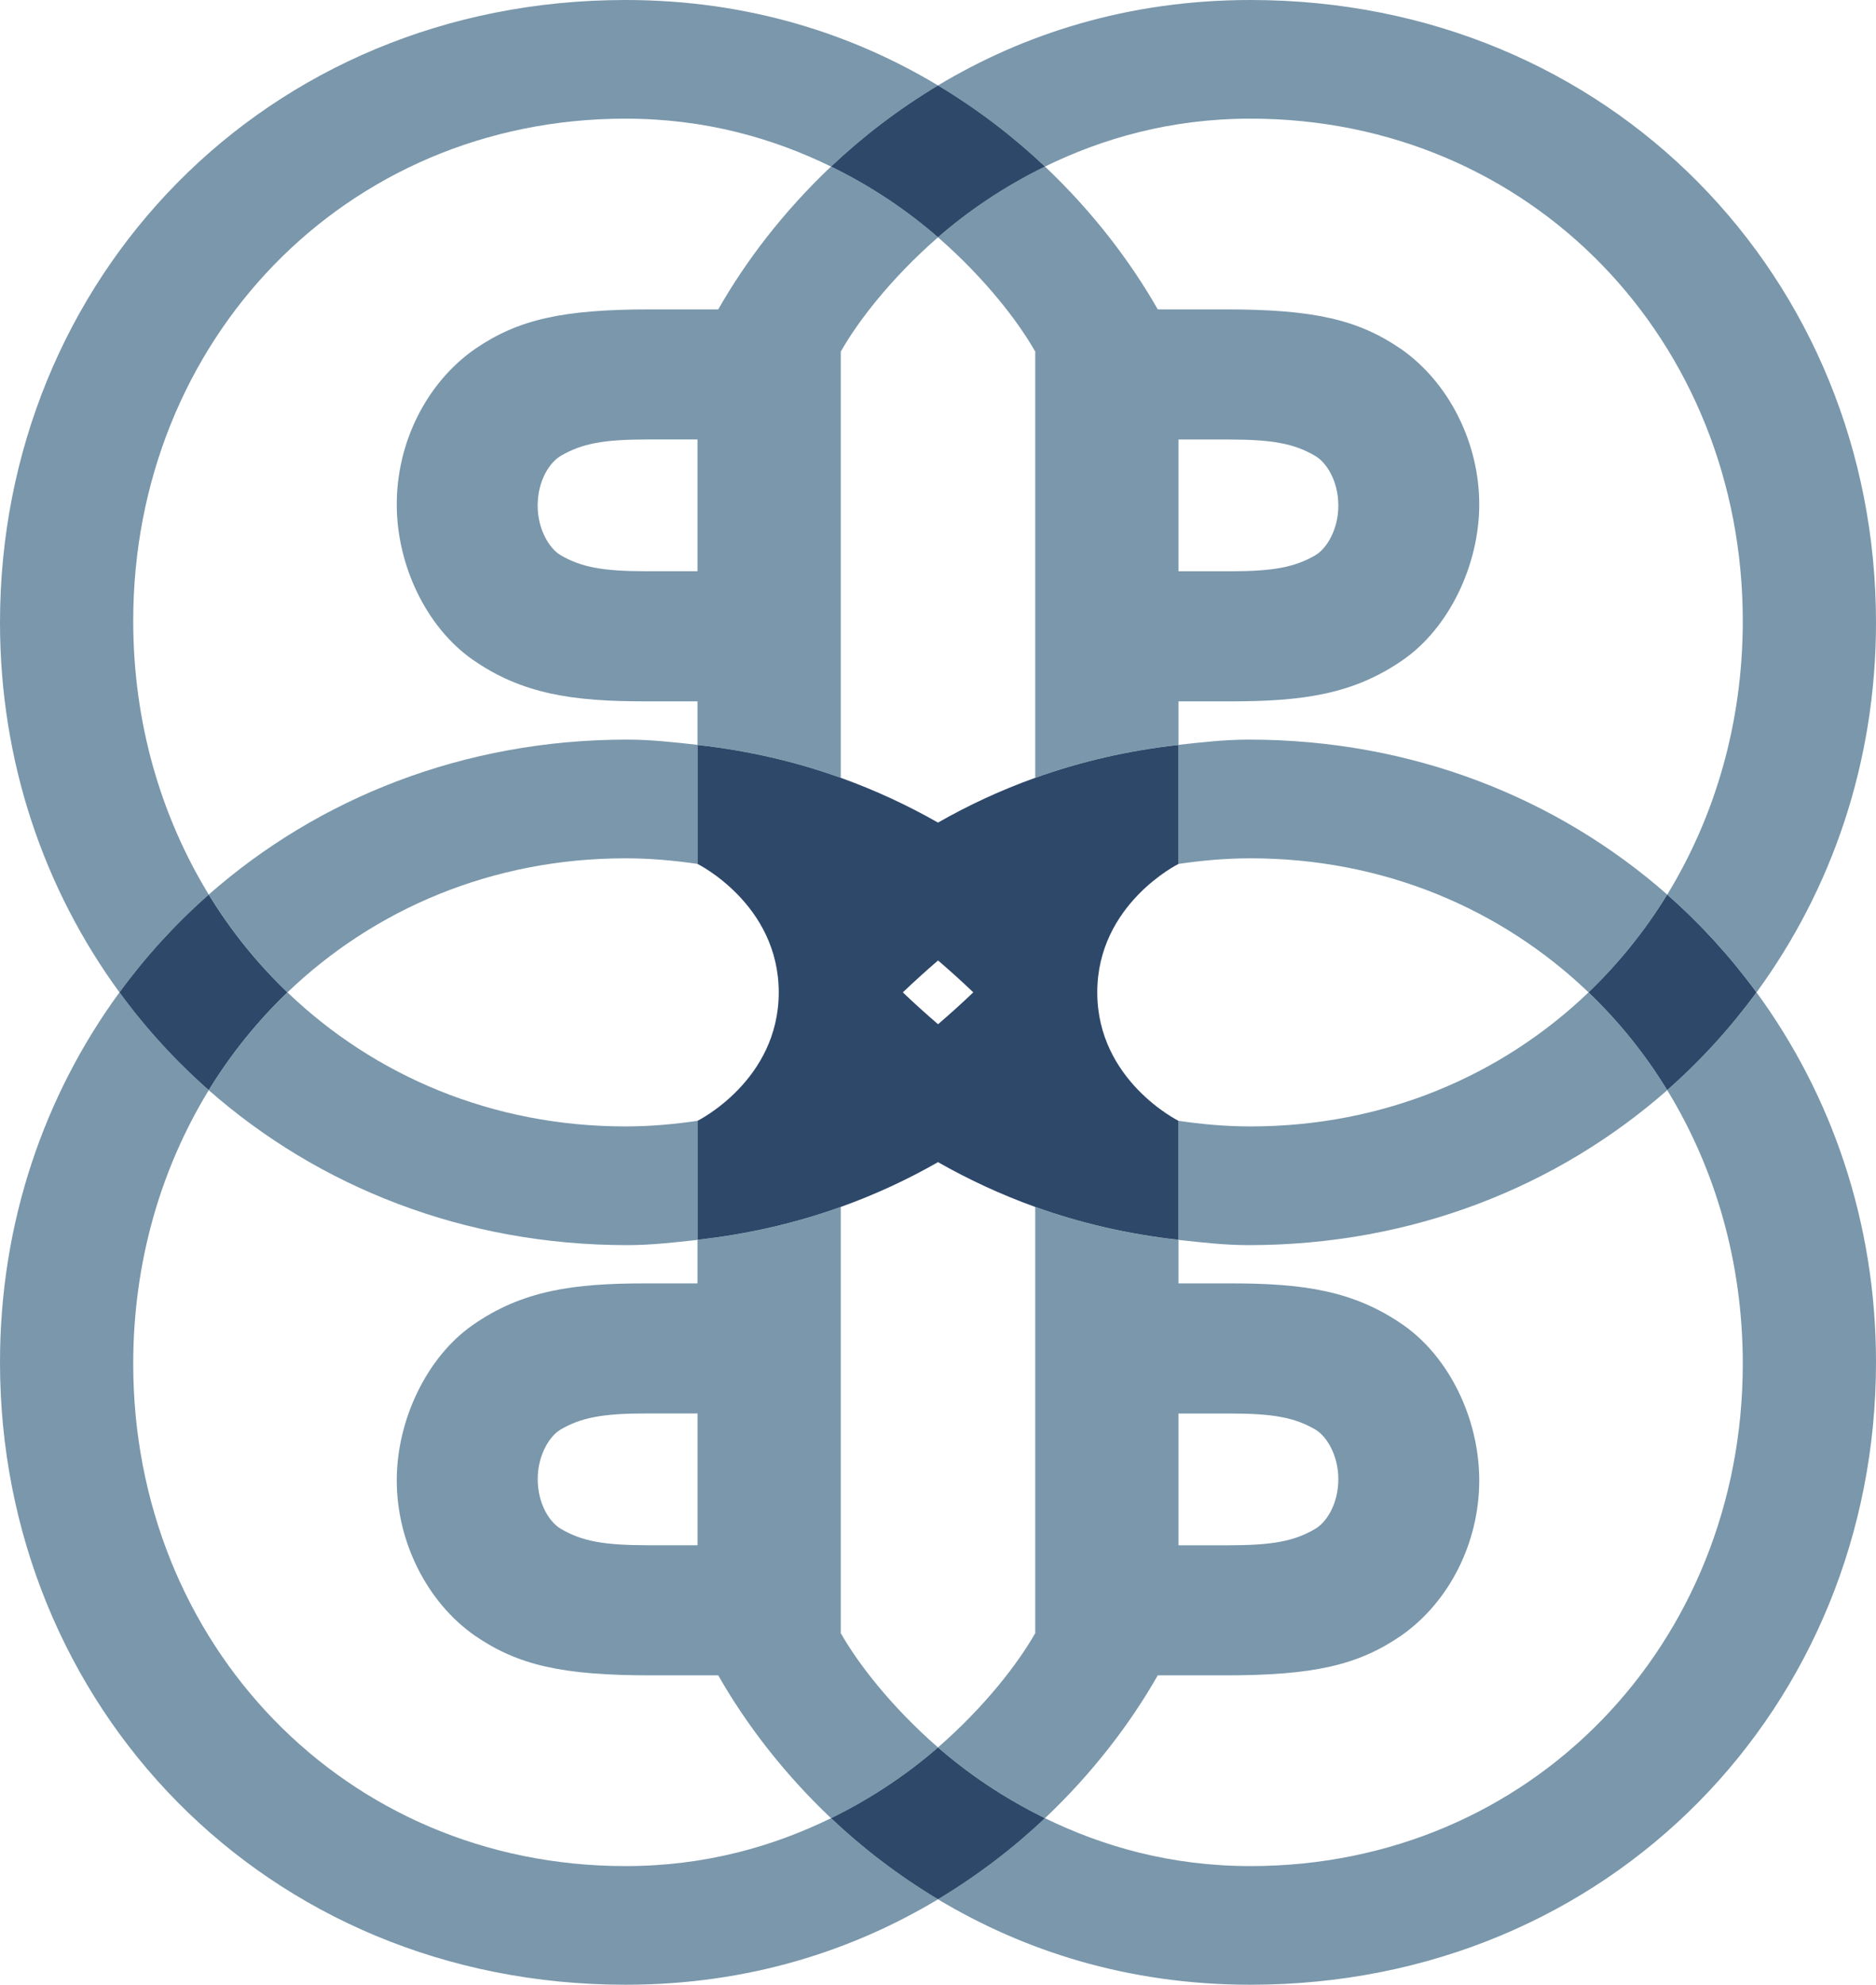
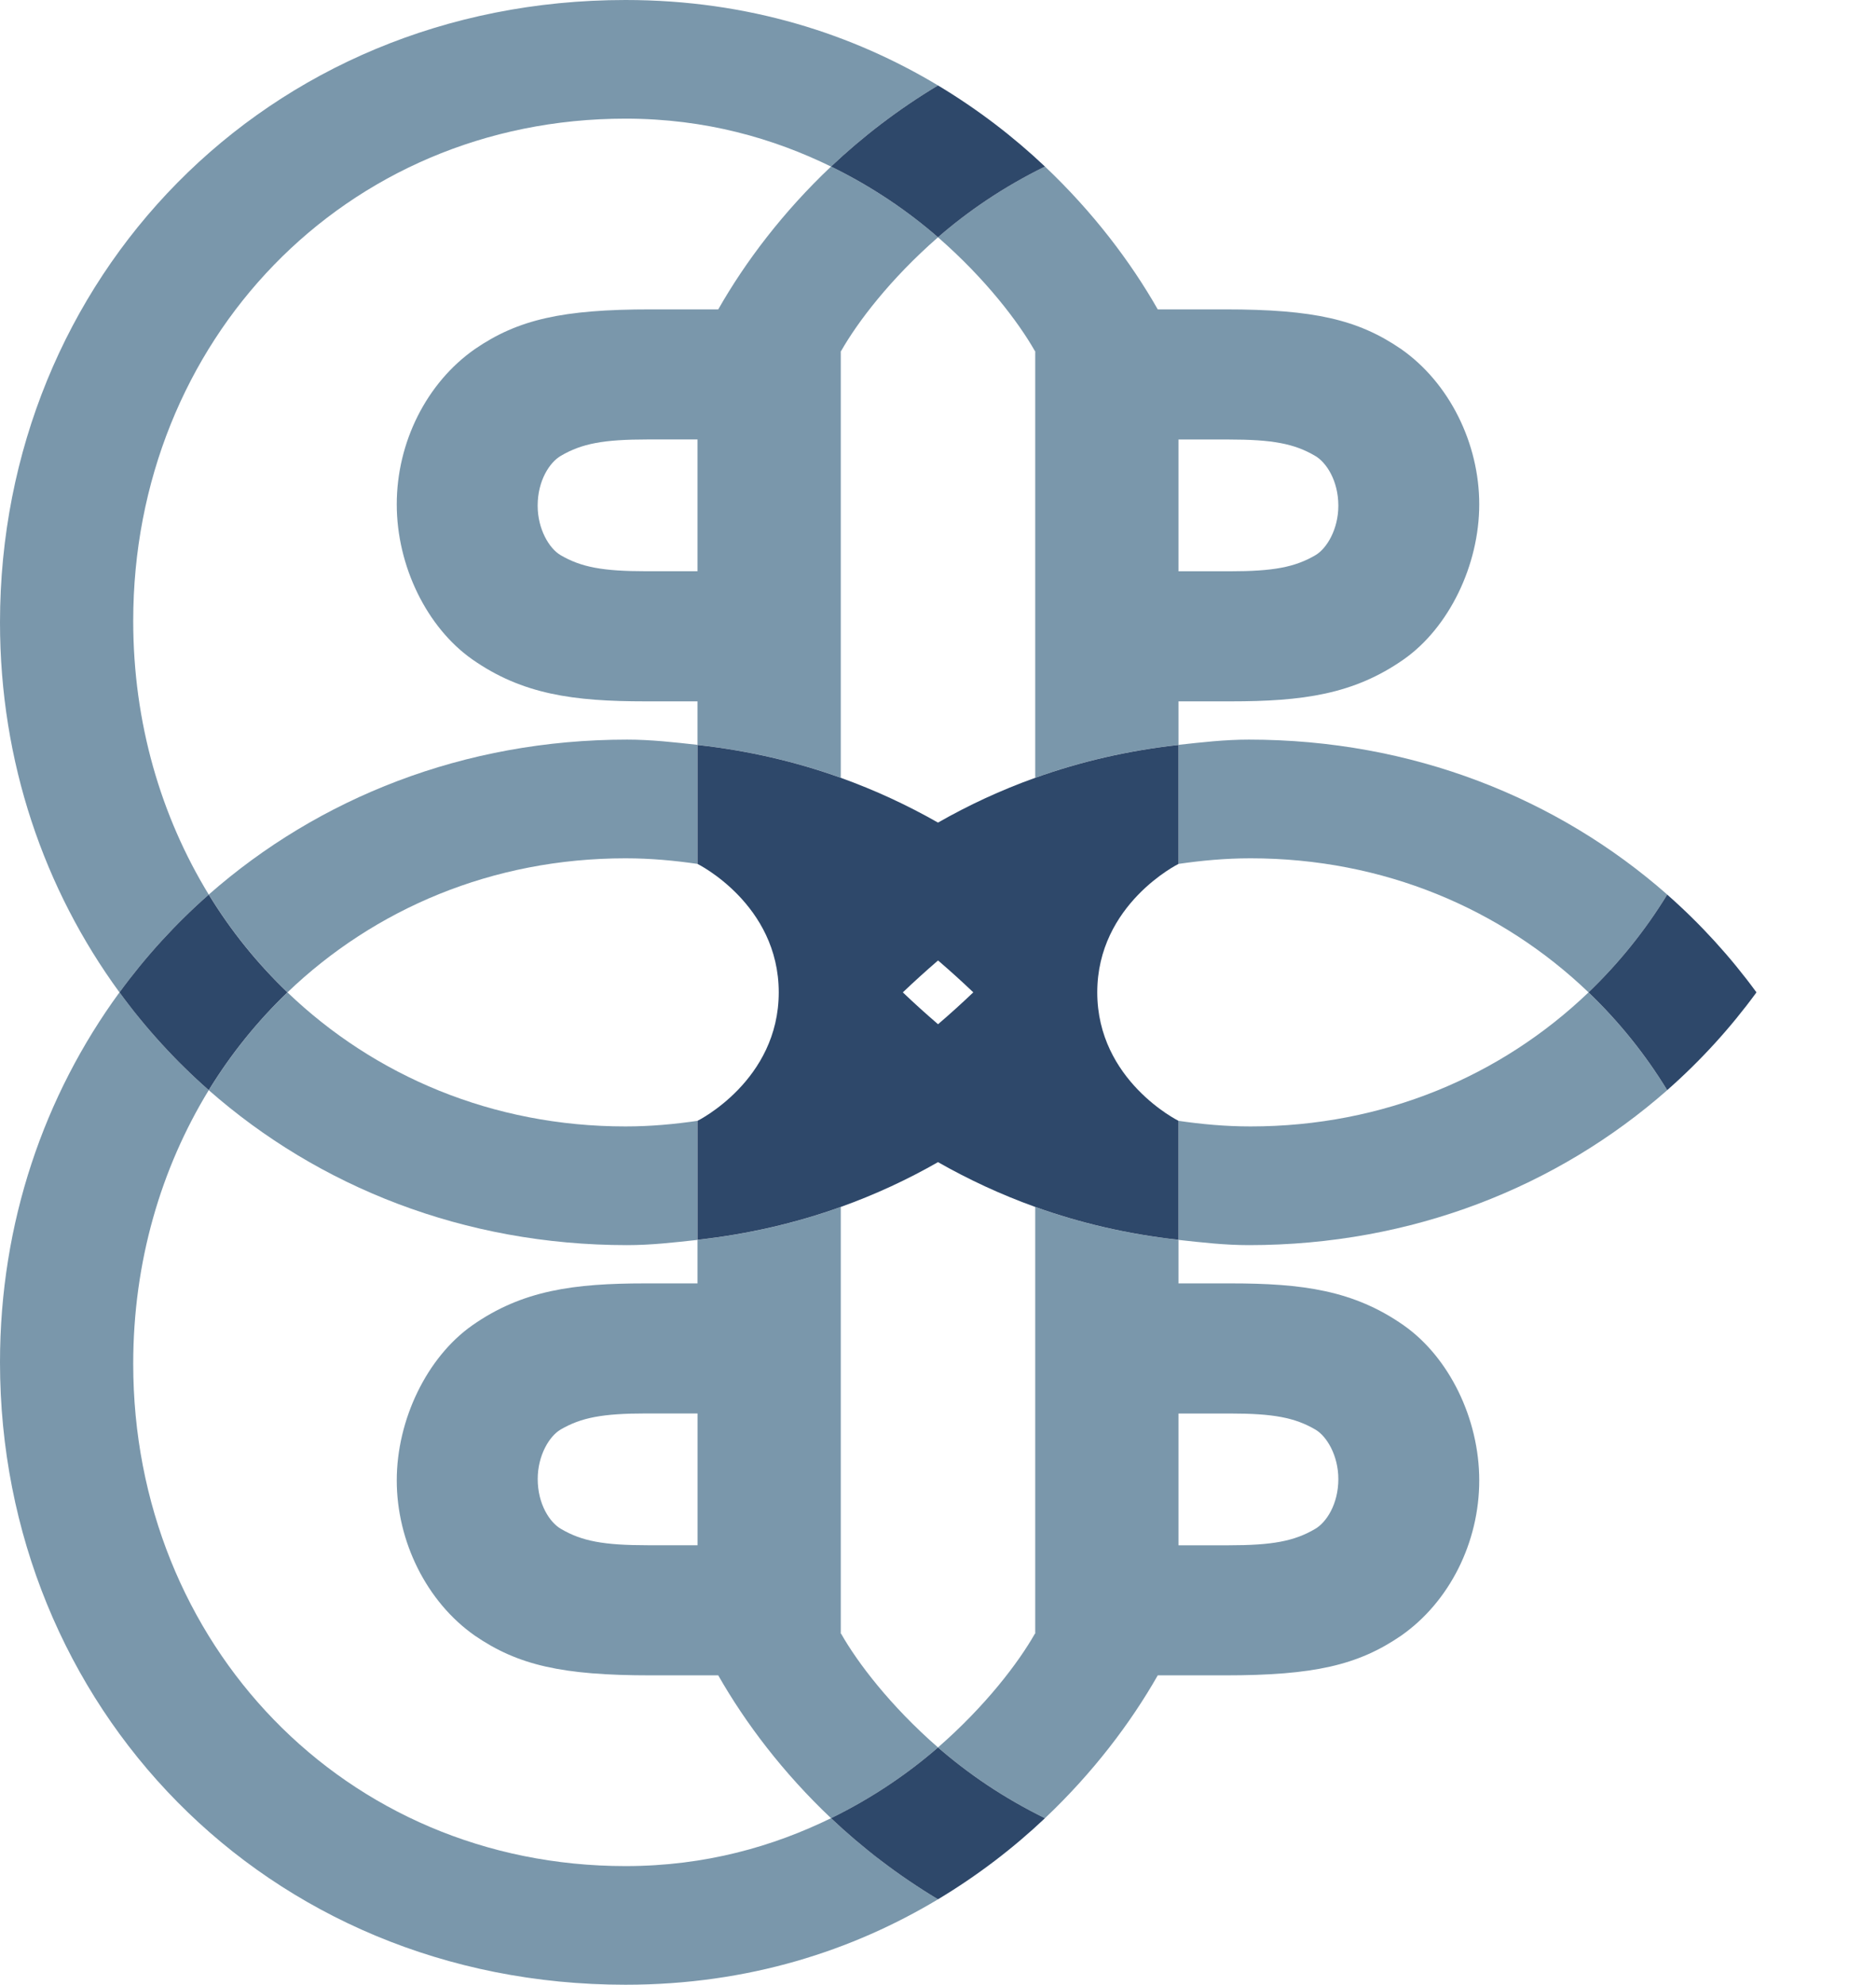
<svg xmlns="http://www.w3.org/2000/svg" id="Layer_1" data-name="Layer 1" viewBox="0 0 361.62 382.4">
  <defs>
    <style>
      .cls-1 {
        fill: none;
      }

      .cls-1, .cls-2, .cls-3 {
        stroke-width: 0px;
      }

      .cls-2 {
        fill: #7a97ab;
      }

      .cls-3 {
        fill: #2e486a;
      }
    </style>
  </defs>
  <path class="cls-1" d="M236.18,59.61c17.03,0,25.58,1.94,33.91,7.65,9.31,6.51,15.05,17.96,15.05,29.91s-5.85,23.76-14.55,29.87c-9.66,6.77-19.56,8.09-33.37,8.09h-10.05v8.39c4.46-.49,8.92-1.01,13.57-1.01,31.51,0,59.5,11.27,80.64,29.85,9.23-15.1,14.56-33.11,14.56-52.73,0-53.87-40.71-96.77-94.89-96.77-15.46,0-28.56,3.83-39.62,9.23,9.25,8.75,16.5,18.32,21.74,27.52h13.01Z" />
  <path class="cls-1" d="M253.58,106.96c2.17-1.28,4.4-4.99,4.4-9.52,0-4.84-2.32-8.37-4.48-9.61-4.03-2.37-8.24-3.15-16.72-3.15h-9.61v25.39h9.9c8.37,0,12.53-.78,16.51-3.11Z" />
  <path class="cls-2" d="M270.09,67.26c-8.33-5.71-16.88-7.65-33.91-7.65h-13.01c-5.24-9.19-12.49-18.77-21.74-27.52-8.04,3.93-14.91,8.66-20.62,13.63,9.19,8.01,15.52,16.35,18.68,21.92h.06v82.21c8.67-3.11,17.88-5.26,27.62-6.33v-8.39h10.05c13.81,0,23.71-1.32,33.37-8.09,8.7-6.11,14.55-18.12,14.55-29.87s-5.75-23.4-15.05-29.91ZM253.58,106.96c-3.98,2.33-8.14,3.11-16.51,3.11h-9.9v-25.39h9.61c8.48,0,12.69.78,16.72,3.15,2.16,1.24,4.48,4.78,4.48,9.61,0,4.54-2.23,8.24-4.4,9.52Z" />
-   <path class="cls-2" d="M201.43,32.09c11.06-5.4,24.16-9.23,39.62-9.23,54.18,0,94.89,42.9,94.89,96.77,0,19.63-5.33,37.63-14.56,52.73,6.41,5.64,12.17,11.95,17.21,18.84h0c14.51-19.84,23.03-44.37,23.03-71.26C361.62,53.86,310.57,0,241.05,0c-23.8,0-43.87,6.64-60.24,16.46h0c7.71,4.63,14.59,9.93,20.62,15.63Z" />
  <polygon class="cls-2" points="338.59 191.2 338.59 191.2 338.59 191.2 338.59 191.2" />
  <polygon class="cls-2" points="180.81 16.46 180.81 16.46 180.81 16.46 180.81 16.46" />
  <path class="cls-2" d="M227.17,143.53v22.92c4.41-.64,8.99-1.08,13.88-1.08,25.68,0,48.37,9.76,65.15,25.82,5.82-5.57,10.92-11.88,15.17-18.84-21.14-18.58-49.13-29.85-80.64-29.85-4.65,0-9.1.52-13.57,1.01Z" />
  <path class="cls-1" d="M108.04,106.96c-2.17-1.28-4.4-4.99-4.4-9.52,0-4.84,2.32-8.37,4.48-9.61,4.03-2.37,8.24-3.15,16.72-3.15h9.61v25.39h-9.9c-8.37,0-12.53-.78-16.51-3.11Z" />
  <path class="cls-2" d="M160.19,32.09c-9.25,8.75-16.5,18.32-21.74,27.52h-13.01c-17.03,0-25.58,1.94-33.91,7.65-9.31,6.51-15.05,17.96-15.05,29.91s5.85,23.76,14.55,29.87c9.66,6.77,19.56,8.09,33.37,8.09h10.05v8.39c9.73,1.07,18.95,3.22,27.62,6.33v-82.21h.06c3.16-5.57,9.49-13.91,18.68-21.92-5.71-4.97-12.59-9.7-20.62-13.63ZM134.45,110.06h-9.9c-8.37,0-12.53-.78-16.51-3.11-2.17-1.28-4.4-4.99-4.4-9.52,0-4.84,2.32-8.37,4.48-9.61,4.03-2.37,8.24-3.15,16.72-3.15h9.61v25.39Z" />
  <path class="cls-2" d="M160.19,32.09c-11.06-5.4-24.16-9.23-39.62-9.23-54.18,0-94.89,42.9-94.89,96.77,0,19.63,5.33,37.63,14.56,52.73-6.41,5.64-12.17,11.95-17.21,18.84h0C8.52,171.36,0,146.83,0,119.94,0,53.86,51.05,0,120.57,0c23.8,0,43.87,6.64,60.24,16.46h0c-7.71,4.63-14.59,9.93-20.62,15.63Z" />
  <polygon class="cls-2" points="23.03 191.2 23.03 191.2 23.03 191.2 23.03 191.2" />
  <polygon class="cls-2" points="180.81 16.46 180.81 16.46 180.81 16.46 180.81 16.46" />
  <path class="cls-2" d="M134.45,143.53v22.92c-4.41-.64-8.99-1.08-13.88-1.08-25.68,0-48.37,9.76-65.15,25.82-5.82-5.57-10.92-11.88-15.17-18.84,21.14-18.58,49.13-29.85,80.64-29.85,4.65,0,9.1.52,13.57,1.01Z" />
  <path class="cls-1" d="M236.18,322.79c17.03,0,25.58-1.94,33.91-7.65,9.31-6.51,15.05-17.96,15.05-29.91s-5.85-23.76-14.55-29.87c-9.66-6.77-19.56-8.09-33.37-8.09h-10.05v-8.39c4.46.49,8.92,1.01,13.57,1.01,31.51,0,59.5-11.27,80.64-29.85,9.23,15.1,14.56,33.11,14.56,52.73,0,53.87-40.71,96.77-94.89,96.77-15.46,0-28.56-3.83-39.62-9.23,9.25-8.75,16.5-18.32,21.74-27.52h13.01Z" />
  <path class="cls-1" d="M253.58,275.44c2.17,1.28,4.4,4.99,4.4,9.52,0,4.84-2.32,8.37-4.48,9.61-4.03,2.37-8.24,3.15-16.72,3.15h-9.61v-25.39h9.9c8.37,0,12.53.78,16.51,3.11Z" />
  <path class="cls-2" d="M270.59,255.36c-9.66-6.77-19.56-8.09-33.37-8.09h-10.05v-8.39c-9.73-1.07-18.95-3.22-27.62-6.33v82.21h-.06c-3.16,5.57-9.49,13.91-18.68,21.92,5.71,4.97,12.59,9.7,20.62,13.63,9.25-8.75,16.5-18.32,21.74-27.52h13.01c17.03,0,25.58-1.94,33.91-7.65,9.31-6.51,15.05-17.96,15.05-29.91s-5.85-23.76-14.55-29.87ZM253.5,294.58c-4.03,2.37-8.24,3.15-16.72,3.15h-9.61v-25.39h9.9c8.37,0,12.53.78,16.51,3.11,2.17,1.28,4.4,4.99,4.4,9.52,0,4.84-2.32,8.37-4.48,9.61Z" />
-   <path class="cls-2" d="M201.43,350.31c11.06,5.4,24.16,9.23,39.62,9.23,54.18,0,94.89-42.9,94.89-96.77,0-19.63-5.33-37.63-14.56-52.73,6.41-5.64,12.17-11.95,17.21-18.84h0c14.51,19.84,23.03,44.37,23.03,71.26,0,66.08-51.05,119.94-120.57,119.94-23.8,0-43.87-6.64-60.24-16.46h0c7.71-4.63,14.59-9.93,20.62-15.63Z" />
  <polygon class="cls-2" points="338.59 191.2 338.59 191.2 338.59 191.2 338.59 191.2" />
  <polygon class="cls-2" points="180.81 365.94 180.81 365.94 180.81 365.94 180.81 365.94" />
  <path class="cls-2" d="M227.17,238.87v-22.92c4.41.64,8.99,1.08,13.88,1.08,25.68,0,48.37-9.76,65.15-25.82,5.82,5.57,10.92,11.88,15.17,18.84-21.14,18.58-49.13,29.85-80.64,29.85-4.65,0-9.1-.52-13.57-1.01Z" />
  <path class="cls-1" d="M125.44,322.79c-17.03,0-25.58-1.94-33.91-7.65-9.31-6.51-15.05-17.96-15.05-29.91s5.85-23.76,14.55-29.87c9.66-6.77,19.56-8.09,33.37-8.09h10.05v-8.39c-4.46.49-8.92,1.01-13.57,1.01-31.51,0-59.5-11.27-80.64-29.85-9.23,15.1-14.56,33.11-14.56,52.73,0,53.87,40.71,96.77,94.89,96.77,15.46,0,28.56-3.83,39.62-9.23-9.25-8.75-16.5-18.32-21.74-27.52h-13.01Z" />
  <path class="cls-1" d="M108.04,275.44c-2.17,1.28-4.4,4.99-4.4,9.52,0,4.84,2.32,8.37,4.48,9.61,4.03,2.37,8.24,3.15,16.72,3.15h9.61v-25.39h-9.9c-8.37,0-12.53.78-16.51,3.11Z" />
  <path class="cls-2" d="M162.13,314.76h-.06v-82.21c-8.67,3.11-17.88,5.26-27.62,6.33v8.39h-10.05c-13.81,0-23.71,1.32-33.37,8.09-8.7,6.11-14.55,18.12-14.55,29.87s5.75,23.4,15.05,29.91c8.33,5.71,16.88,7.65,33.91,7.65h13.01c5.24,9.19,12.49,18.77,21.74,27.52,8.04-3.93,14.91-8.66,20.62-13.63-9.19-8.01-15.52-16.35-18.68-21.92ZM124.85,297.72c-8.48,0-12.69-.78-16.72-3.15-2.16-1.24-4.48-4.78-4.48-9.61,0-4.54,2.23-8.24,4.4-9.52,3.98-2.33,8.14-3.11,16.51-3.11h9.9v25.39h-9.61Z" />
  <path class="cls-2" d="M160.19,350.31c-11.06,5.4-24.16,9.23-39.62,9.23-54.18,0-94.89-42.9-94.89-96.77,0-19.63,5.33-37.63,14.56-52.73-6.41-5.64-12.17-11.95-17.21-18.84h0C8.52,211.04,0,235.57,0,262.46c0,66.08,51.05,119.94,120.57,119.94,23.8,0,43.87-6.64,60.24-16.46h0c-7.71-4.63-14.59-9.93-20.62-15.63Z" />
  <polygon class="cls-2" points="23.03 191.2 23.03 191.2 23.03 191.2 23.03 191.2" />
  <polygon class="cls-2" points="180.81 365.94 180.81 365.94 180.81 365.94 180.81 365.94" />
  <path class="cls-2" d="M134.45,238.87v-22.92c-4.41.64-8.99,1.08-13.88,1.08-25.68,0-48.37-9.76-65.15-25.82-5.82,5.57-10.92,11.88-15.17,18.84,21.14,18.58,49.13,29.85,80.64,29.85,4.65,0,9.1-.52,13.57-1.01Z" />
-   <path class="cls-3" d="M227.17,166.45v-22.92c-9.73,1.07-18.95,3.22-27.62,6.33-6.62,2.37-12.86,5.27-18.74,8.63h0c-5.89-3.35-12.12-6.25-18.74-8.63-8.67-3.11-17.88-5.26-27.62-6.33v22.92s15.66,7.74,15.66,24.75h0c0,17.01-15.66,24.75-15.66,24.75v22.92c9.73-1.07,18.95-3.22,27.62-6.33,6.62-2.37,12.86-5.27,18.74-8.63h0c5.89,3.35,12.12,6.25,18.74,8.63,8.67,3.11,17.88,5.26,27.62,6.33v-22.92s-15.66-7.74-15.66-24.75h0c0-17.01,15.66-24.75,15.66-24.75ZM187.61,191.2h0s0,0,0,0c-2.14,2.04-4.4,4.09-6.79,6.14h0s0,0,0,0h0,0s0,0,0,0c-2.39-2.05-4.66-4.11-6.79-6.14h0s0,0,0,0h0s0,0,0,0h0c2.14-2.04,4.4-4.09,6.79-6.15h0s0,0,0,0h0,0s0,0,0,0c2.39,2.05,4.66,4.11,6.79,6.14h0s0,0,0,0h0Z" />
+   <path class="cls-3" d="M227.17,166.45v-22.92c-9.73,1.07-18.95,3.22-27.62,6.33-6.62,2.37-12.86,5.27-18.74,8.63h0c-5.89-3.35-12.12-6.25-18.74-8.63-8.67-3.11-17.88-5.26-27.62-6.33v22.92s15.66,7.74,15.66,24.75h0c0,17.01-15.66,24.75-15.66,24.75v22.92c9.73-1.07,18.95-3.22,27.62-6.33,6.62-2.37,12.86-5.27,18.74-8.63h0c5.89,3.35,12.12,6.25,18.74,8.63,8.67,3.11,17.88,5.26,27.62,6.33v-22.92s-15.66-7.74-15.66-24.75h0c0-17.01,15.66-24.75,15.66-24.75ZM187.61,191.2h0s0,0,0,0c-2.14,2.04-4.4,4.09-6.79,6.14s0,0,0,0h0,0s0,0,0,0c-2.39-2.05-4.66-4.11-6.79-6.14h0s0,0,0,0h0s0,0,0,0h0c2.14-2.04,4.4-4.09,6.79-6.15h0s0,0,0,0h0,0s0,0,0,0c2.39,2.05,4.66,4.11,6.79,6.14h0s0,0,0,0h0Z" />
  <path class="cls-3" d="M23.03,191.2h0c5.04,6.89,10.8,13.2,17.21,18.84,4.26-6.96,9.36-13.27,15.17-18.84h0c-5.82-5.57-10.92-11.88-15.17-18.84-6.41,5.64-12.17,11.95-17.21,18.84h0ZM180.81,365.94h0c7.71-4.63,14.59-9.93,20.62-15.63-8.04-3.93-14.91-8.66-20.62-13.63h0c-5.71,4.97-12.59,9.7-20.62,13.63,6.03,5.7,12.92,11.01,20.62,15.63h0s0,0,0,0ZM180.81,45.72c5.71-4.97,12.59-9.7,20.62-13.63-6.03-5.7-12.92-11.01-20.62-15.63h0s0,0,0,0h0c-7.71,4.63-14.59,9.93-20.62,15.63,8.04,3.93,14.91,8.66,20.62,13.63h0ZM306.2,191.2c5.82,5.57,10.92,11.88,15.17,18.84,6.41-5.64,12.17-11.95,17.21-18.84h0s0,0,0,0c-5.04-6.89-10.8-13.2-17.21-18.84-4.26,6.96-9.36,13.27-15.17,18.84h0Z" />
</svg>